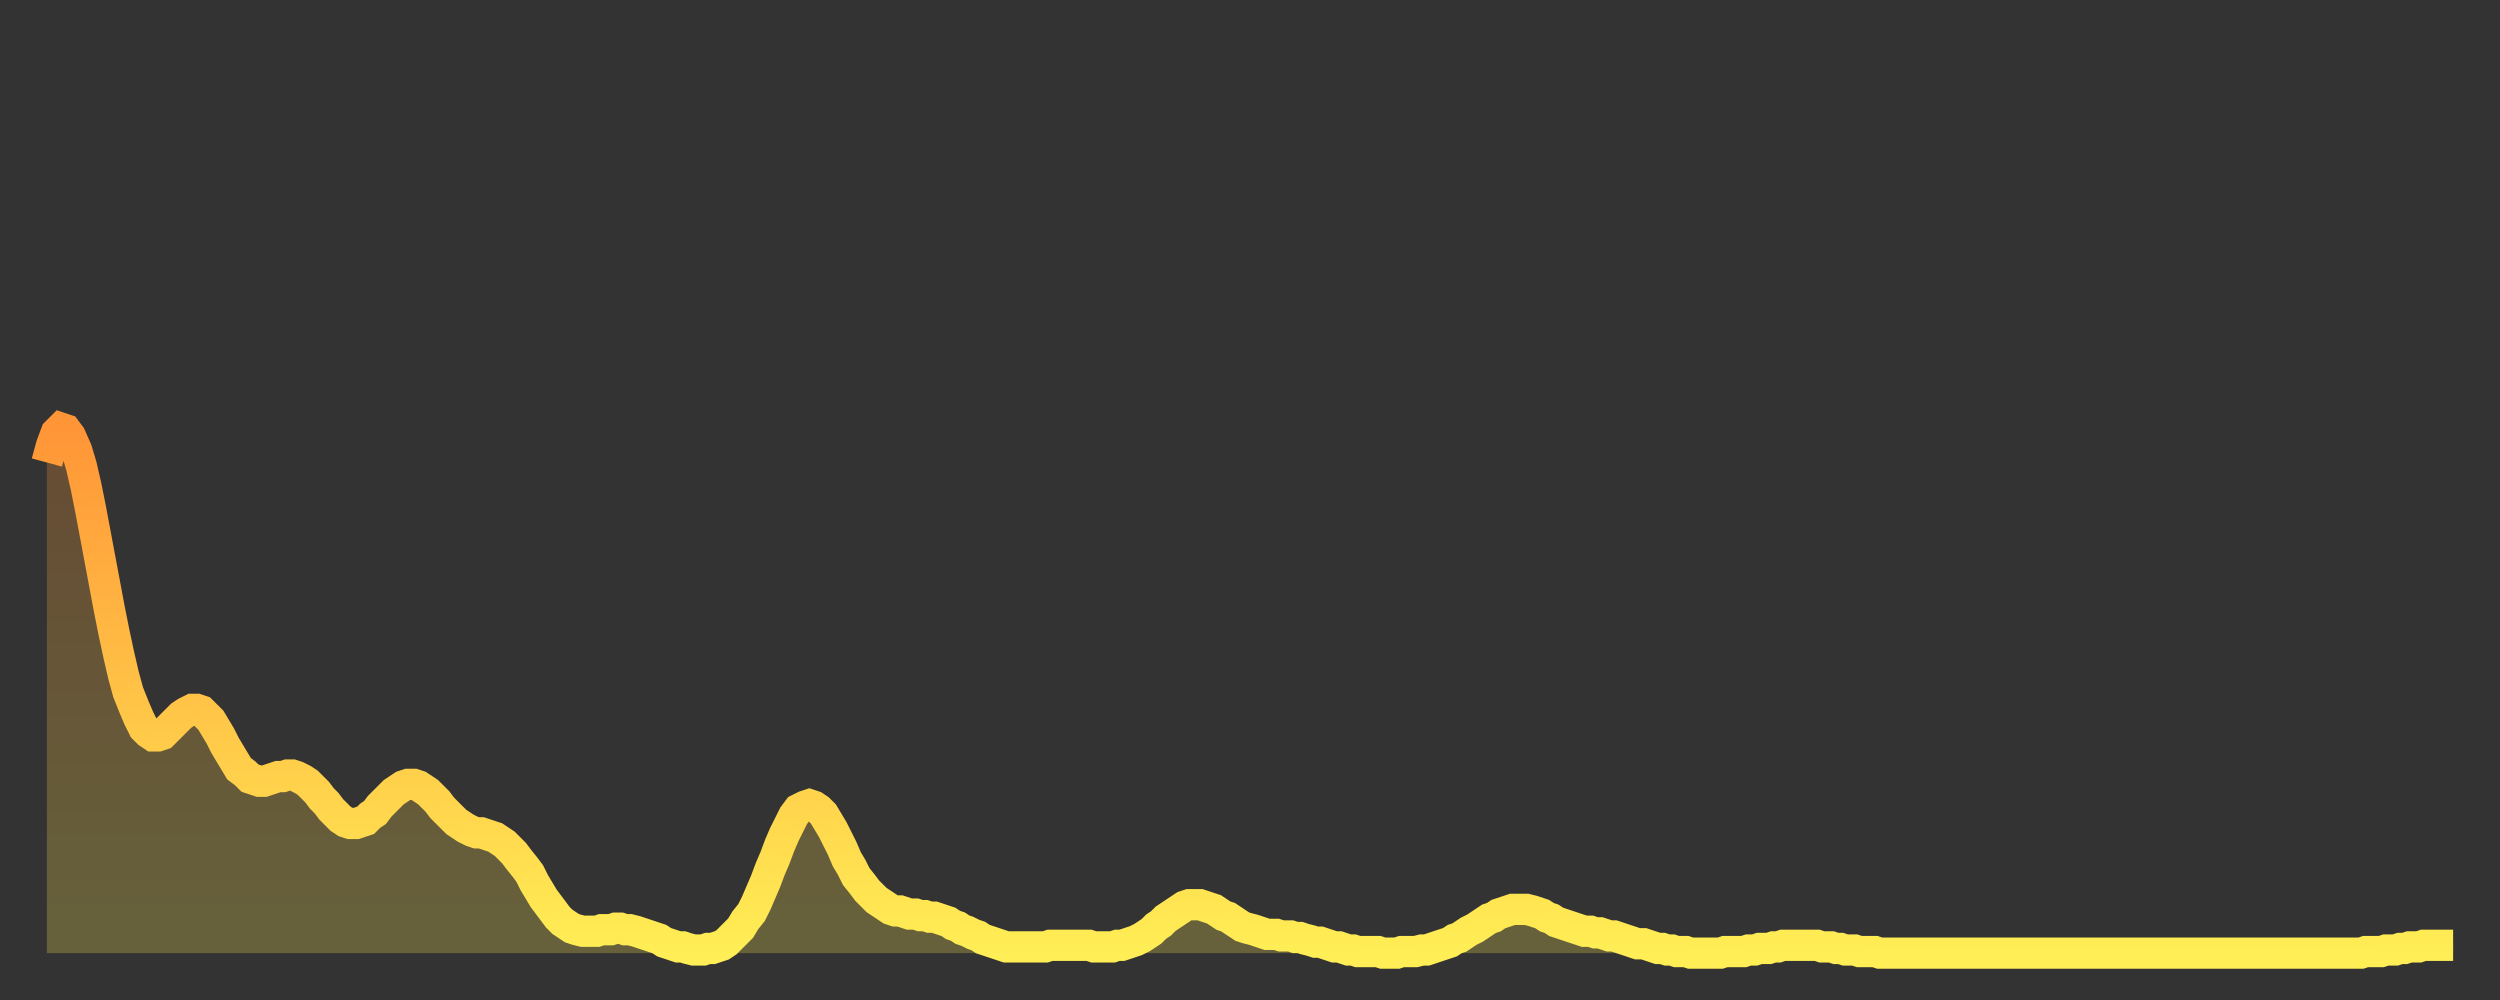
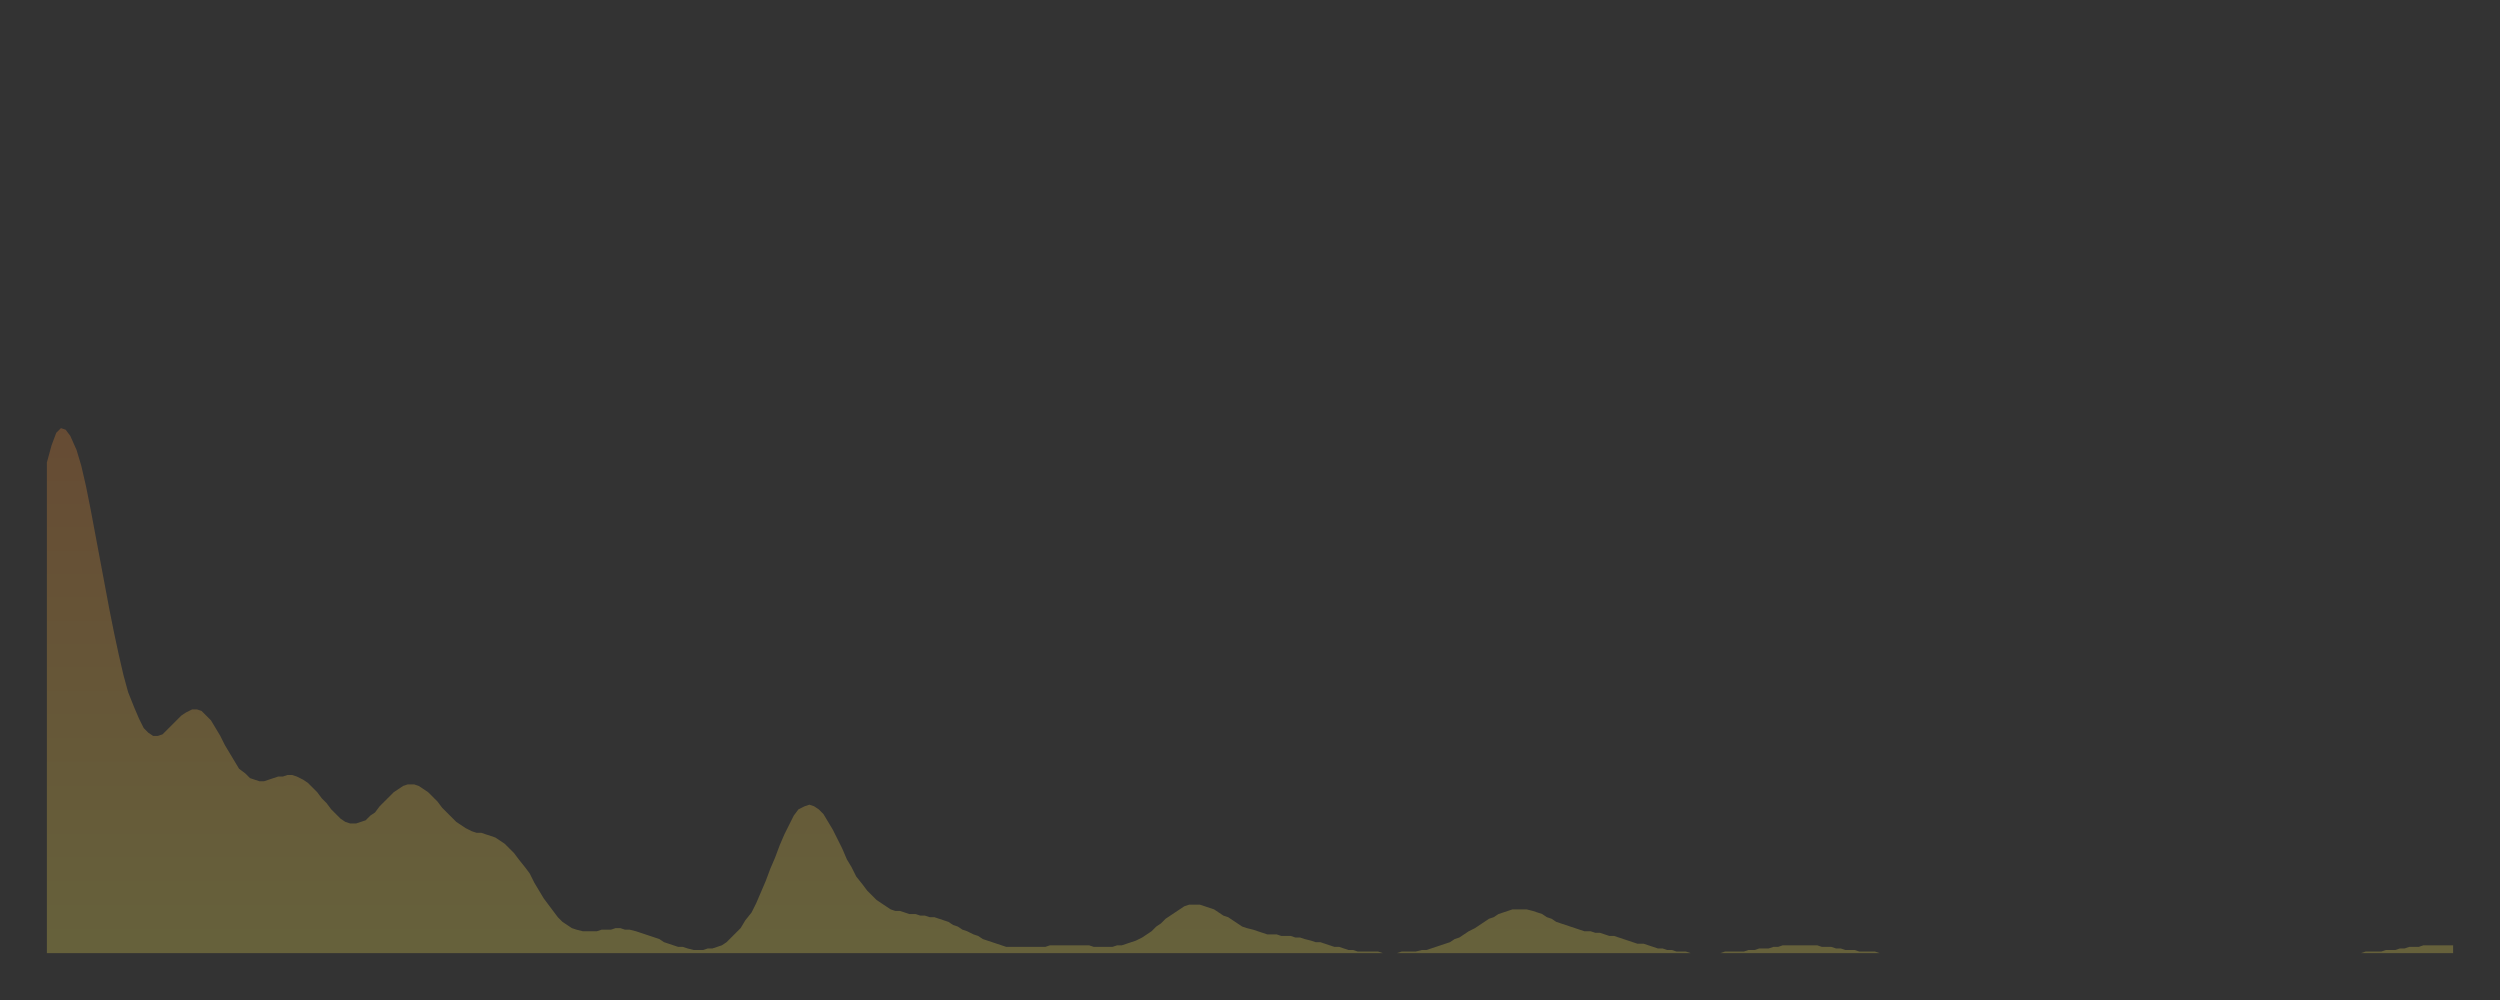
<svg xmlns="http://www.w3.org/2000/svg" baseProfile="full" height="64" version="1.1" width="160">
  <rect width="100%" height="100%" fill="#333333" stroke="none" />
  <defs>
    <linearGradient id="id221910" x1="0" x2="0" y1="0" y2="1">
      <stop offset="0%" stop-color="#ff9537" />
      <stop offset="50%" stop-color="#ffc246" />
      <stop offset="100%" stop-color="#ffee55" />
    </linearGradient>
  </defs>
  <g transform="translate(3,3)">
    <g>
-       <path d="M 0.0 26.6 0.3 25.5 0.6 24.7 0.9 24.4 1.2 24.5 1.5 24.9 1.9 25.8 2.2 26.8 2.5 28.1 2.8 29.6 3.1 31.2 3.4 32.8 3.7 34.4 4.0 36.0 4.3 37.5 4.6 38.9 4.9 40.2 5.2 41.3 5.6 42.3 5.9 43.0 6.2 43.6 6.5 43.9 6.8 44.1 7.1 44.1 7.4 44.0 7.7 43.7 8.0 43.4 8.3 43.1 8.6 42.8 8.9 42.6 9.3 42.4 9.6 42.4 9.9 42.5 10.2 42.8 10.5 43.1 10.8 43.6 11.1 44.1 11.4 44.7 11.7 45.2 12.0 45.7 12.3 46.2 12.7 46.5 13.0 46.8 13.3 46.9 13.6 47.0 13.9 47.0 14.2 46.9 14.5 46.8 14.8 46.7 15.1 46.7 15.4 46.6 15.7 46.6 16.0 46.7 16.4 46.9 16.7 47.1 17.0 47.4 17.3 47.7 17.6 48.1 17.9 48.4 18.2 48.8 18.5 49.1 18.8 49.4 19.1 49.6 19.4 49.7 19.8 49.7 20.1 49.6 20.4 49.5 20.7 49.2 21.0 49.0 21.3 48.6 21.6 48.3 21.9 48.0 22.2 47.7 22.5 47.5 22.8 47.3 23.1 47.2 23.5 47.2 23.8 47.3 24.1 47.5 24.4 47.7 24.7 48.0 25.0 48.3 25.3 48.7 25.6 49.0 25.9 49.3 26.2 49.6 26.5 49.8 26.8 50.0 27.2 50.2 27.5 50.3 27.8 50.3 28.1 50.4 28.4 50.5 28.7 50.6 29.0 50.8 29.3 51.0 29.6 51.3 29.9 51.6 30.2 52.0 30.6 52.5 30.9 52.9 31.2 53.5 31.5 54.0 31.8 54.5 32.1 54.9 32.4 55.3 32.7 55.7 33.0 56.0 33.3 56.2 33.6 56.4 33.9 56.5 34.3 56.6 34.6 56.6 34.9 56.6 35.2 56.6 35.5 56.5 35.8 56.5 36.1 56.5 36.4 56.4 36.7 56.4 37.0 56.5 37.3 56.5 37.7 56.6 38.0 56.7 38.3 56.8 38.6 56.9 38.9 57.0 39.2 57.1 39.5 57.3 39.8 57.4 40.1 57.5 40.4 57.6 40.7 57.6 41.0 57.7 41.4 57.8 41.7 57.8 42.0 57.8 42.3 57.7 42.6 57.7 42.9 57.6 43.2 57.5 43.5 57.3 43.8 57.0 44.1 56.7 44.4 56.4 44.7 55.9 45.1 55.4 45.4 54.8 45.7 54.1 46.0 53.4 46.3 52.6 46.6 51.9 46.9 51.1 47.2 50.4 47.5 49.8 47.8 49.2 48.1 48.8 48.5 48.6 48.8 48.5 49.1 48.6 49.4 48.8 49.7 49.1 50.0 49.6 50.3 50.1 50.6 50.7 50.9 51.3 51.2 52.0 51.5 52.5 51.8 53.1 52.2 53.6 52.5 54.0 52.8 54.3 53.1 54.6 53.4 54.8 53.7 55.0 54.0 55.2 54.3 55.3 54.6 55.3 54.9 55.4 55.2 55.5 55.6 55.5 55.9 55.6 56.2 55.6 56.5 55.7 56.8 55.7 57.1 55.8 57.4 55.9 57.7 56.0 58.0 56.2 58.3 56.3 58.6 56.5 58.9 56.6 59.3 56.8 59.6 56.9 59.9 57.1 60.2 57.2 60.5 57.3 60.8 57.4 61.1 57.5 61.4 57.6 61.7 57.6 62.0 57.6 62.3 57.6 62.6 57.6 63.0 57.6 63.3 57.6 63.6 57.6 63.9 57.6 64.2 57.5 64.5 57.5 64.8 57.5 65.1 57.5 65.4 57.5 65.7 57.5 66.0 57.5 66.4 57.5 66.7 57.5 67.0 57.6 67.3 57.6 67.6 57.6 67.9 57.6 68.2 57.6 68.5 57.5 68.8 57.5 69.1 57.4 69.4 57.3 69.7 57.2 70.1 57.0 70.4 56.8 70.7 56.6 71.0 56.3 71.3 56.1 71.6 55.8 71.9 55.6 72.2 55.4 72.5 55.2 72.8 55.0 73.1 54.9 73.5 54.9 73.8 54.9 74.1 55.0 74.4 55.1 74.7 55.2 75.0 55.4 75.3 55.6 75.6 55.7 75.9 55.9 76.2 56.1 76.5 56.3 76.8 56.4 77.2 56.5 77.5 56.6 77.8 56.7 78.1 56.8 78.4 56.8 78.7 56.8 79.0 56.9 79.3 56.9 79.6 56.9 79.9 57.0 80.2 57.0 80.5 57.1 80.9 57.2 81.2 57.3 81.5 57.3 81.8 57.4 82.1 57.5 82.4 57.6 82.7 57.6 83.0 57.7 83.3 57.8 83.6 57.8 83.9 57.9 84.3 57.9 84.6 57.9 84.9 57.9 85.2 57.9 85.5 58.0 85.8 58.0 86.1 58.0 86.4 58.0 86.7 57.9 87.0 57.9 87.3 57.9 87.6 57.9 88.0 57.8 88.3 57.8 88.6 57.7 88.9 57.6 89.2 57.5 89.5 57.4 89.8 57.3 90.1 57.1 90.4 57.0 90.7 56.8 91.0 56.6 91.4 56.4 91.7 56.2 92.0 56.0 92.3 55.8 92.6 55.7 92.9 55.5 93.2 55.4 93.5 55.3 93.8 55.2 94.1 55.2 94.4 55.2 94.7 55.2 95.1 55.3 95.4 55.4 95.7 55.5 96.0 55.7 96.3 55.8 96.6 56.0 96.9 56.1 97.2 56.2 97.5 56.3 97.8 56.4 98.1 56.5 98.4 56.6 98.8 56.6 99.1 56.7 99.4 56.7 99.7 56.8 100.0 56.9 100.3 56.9 100.6 57.0 100.9 57.1 101.2 57.2 101.5 57.3 101.8 57.4 102.2 57.4 102.5 57.5 102.8 57.6 103.1 57.7 103.4 57.7 103.7 57.8 104.0 57.8 104.3 57.9 104.6 57.9 104.9 57.9 105.2 58.0 105.5 58.0 105.9 58.0 106.2 58.0 106.5 58.0 106.8 58.0 107.1 58.0 107.4 57.9 107.7 57.9 108.0 57.9 108.3 57.9 108.6 57.9 108.9 57.8 109.3 57.8 109.6 57.7 109.9 57.7 110.2 57.7 110.5 57.6 110.8 57.6 111.1 57.5 111.4 57.5 111.7 57.5 112.0 57.5 112.3 57.5 112.6 57.5 113.0 57.5 113.3 57.5 113.6 57.6 113.9 57.6 114.2 57.6 114.5 57.7 114.8 57.7 115.1 57.8 115.4 57.8 115.7 57.8 116.0 57.9 116.3 57.9 116.7 57.9 117.0 57.9 117.3 58.0 117.6 58.0 117.9 58.0 118.2 58.0 118.5 58.0 118.8 58.0 119.1 58.0 119.4 58.0 119.7 58.0 120.1 58.0 120.4 58.0 120.7 58.0 121.0 58.0 121.3 58.0 121.6 58.0 121.9 58.0 122.2 58.0 122.5 58.0 122.8 58.0 123.1 58.0 123.4 58.0 123.8 58.0 124.1 58.0 124.4 58.0 124.7 58.0 125.0 58.0 125.3 58.0 125.6 58.0 125.9 58.0 126.2 58.0 126.5 58.0 126.8 58.0 127.2 58.0 127.5 58.0 127.8 58.0 128.1 58.0 128.4 58.0 128.7 58.0 129.0 58.0 129.3 58.0 129.6 58.0 129.9 58.0 130.2 58.0 130.5 58.0 130.9 58.0 131.2 58.0 131.5 58.0 131.8 58.0 132.1 58.0 132.4 58.0 132.7 58.0 133.0 58.0 133.3 58.0 133.6 58.0 133.9 58.0 134.2 58.0 134.6 58.0 134.9 58.0 135.2 58.0 135.5 58.0 135.8 58.0 136.1 58.0 136.4 58.0 136.7 58.0 137.0 58.0 137.3 58.0 137.6 58.0 138.0 58.0 138.3 58.0 138.6 58.0 138.9 58.0 139.2 58.0 139.5 58.0 139.8 58.0 140.1 58.0 140.4 58.0 140.7 58.0 141.0 58.0 141.3 58.0 141.7 58.0 142.0 58.0 142.3 58.0 142.6 58.0 142.9 58.0 143.2 58.0 143.5 58.0 143.8 58.0 144.1 58.0 144.4 58.0 144.7 58.0 145.1 58.0 145.4 58.0 145.7 58.0 146.0 58.0 146.3 58.0 146.6 58.0 146.9 58.0 147.2 58.0 147.5 58.0 147.8 58.0 148.1 58.0 148.4 57.9 148.8 57.9 149.1 57.9 149.4 57.9 149.7 57.8 150.0 57.8 150.3 57.8 150.6 57.7 150.9 57.7 151.2 57.6 151.5 57.6 151.8 57.6 152.1 57.5 152.5 57.5 152.8 57.5 153.1 57.5 153.4 57.5 153.7 57.5 154.0 57.5" fill="none" id="graph-curve" opacity="1" stroke="url(#id221910)" stroke-width="2" />
      <path d="M 0 58 L 0.0 26.6 0.3 25.5 0.6 24.7 0.9 24.4 1.2 24.5 1.5 24.9 1.9 25.8 2.2 26.8 2.5 28.1 2.8 29.6 3.1 31.2 3.4 32.8 3.7 34.4 4.0 36.0 4.3 37.5 4.6 38.9 4.9 40.2 5.2 41.3 5.6 42.3 5.9 43.0 6.2 43.6 6.5 43.9 6.8 44.1 7.1 44.1 7.4 44.0 7.7 43.7 8.0 43.4 8.3 43.1 8.6 42.8 8.9 42.6 9.3 42.4 9.6 42.4 9.9 42.5 10.2 42.8 10.5 43.1 10.8 43.6 11.1 44.1 11.4 44.7 11.7 45.2 12.0 45.7 12.3 46.2 12.7 46.5 13.0 46.8 13.3 46.9 13.6 47.0 13.9 47.0 14.2 46.9 14.5 46.8 14.8 46.7 15.1 46.7 15.4 46.6 15.7 46.6 16.0 46.7 16.4 46.9 16.7 47.1 17.0 47.4 17.3 47.7 17.6 48.1 17.9 48.4 18.2 48.8 18.5 49.1 18.8 49.4 19.1 49.6 19.4 49.7 19.8 49.7 20.1 49.6 20.4 49.5 20.7 49.2 21.0 49.0 21.3 48.6 21.6 48.3 21.9 48.0 22.2 47.7 22.5 47.5 22.8 47.3 23.1 47.2 23.5 47.2 23.8 47.3 24.1 47.5 24.4 47.7 24.7 48.0 25.0 48.3 25.3 48.7 25.6 49.0 25.9 49.3 26.2 49.6 26.5 49.8 26.8 50.0 27.2 50.2 27.5 50.3 27.8 50.3 28.1 50.4 28.4 50.5 28.7 50.6 29.0 50.8 29.3 51.0 29.6 51.3 29.9 51.6 30.2 52.0 30.6 52.5 30.9 52.9 31.2 53.5 31.5 54.0 31.8 54.5 32.1 54.9 32.4 55.3 32.7 55.7 33.0 56.0 33.3 56.2 33.6 56.4 33.9 56.5 34.3 56.6 34.6 56.6 34.9 56.6 35.2 56.6 35.5 56.5 35.8 56.5 36.1 56.5 36.4 56.4 36.7 56.4 37.0 56.5 37.3 56.5 37.7 56.6 38.0 56.7 38.3 56.8 38.6 56.9 38.9 57.0 39.2 57.1 39.5 57.3 39.8 57.4 40.1 57.5 40.4 57.6 40.7 57.6 41.0 57.7 41.4 57.8 41.7 57.8 42.0 57.8 42.3 57.7 42.6 57.7 42.9 57.6 43.2 57.5 43.5 57.3 43.8 57.0 44.1 56.7 44.4 56.4 44.7 55.9 45.1 55.4 45.4 54.8 45.7 54.1 46.0 53.4 46.3 52.6 46.6 51.9 46.9 51.1 47.2 50.4 47.5 49.8 47.8 49.2 48.1 48.8 48.5 48.6 48.8 48.5 49.1 48.6 49.4 48.8 49.7 49.1 50.0 49.6 50.3 50.1 50.6 50.7 50.9 51.3 51.2 52.0 51.5 52.5 51.8 53.1 52.2 53.6 52.5 54.0 52.8 54.3 53.1 54.6 53.4 54.8 53.7 55.0 54.0 55.2 54.3 55.3 54.6 55.3 54.9 55.4 55.2 55.5 55.6 55.5 55.9 55.6 56.2 55.6 56.5 55.7 56.8 55.7 57.1 55.8 57.4 55.9 57.7 56.0 58.0 56.2 58.3 56.3 58.6 56.5 58.9 56.6 59.3 56.8 59.6 56.9 59.9 57.1 60.2 57.2 60.5 57.3 60.8 57.4 61.1 57.5 61.4 57.6 61.7 57.6 62.0 57.6 62.3 57.6 62.6 57.6 63.0 57.6 63.3 57.6 63.6 57.6 63.9 57.6 64.2 57.5 64.5 57.5 64.8 57.5 65.1 57.5 65.4 57.5 65.7 57.5 66.0 57.5 66.4 57.5 66.7 57.5 67.0 57.6 67.3 57.6 67.6 57.6 67.9 57.6 68.2 57.6 68.5 57.5 68.8 57.5 69.1 57.4 69.4 57.3 69.7 57.2 70.1 57.0 70.4 56.8 70.7 56.6 71.0 56.3 71.3 56.1 71.6 55.8 71.9 55.6 72.2 55.4 72.5 55.2 72.8 55.0 73.1 54.9 73.5 54.9 73.8 54.9 74.1 55.0 74.4 55.1 74.7 55.2 75.0 55.4 75.3 55.6 75.6 55.7 75.9 55.9 76.2 56.1 76.5 56.3 76.8 56.4 77.2 56.5 77.5 56.6 77.8 56.7 78.1 56.8 78.4 56.8 78.7 56.8 79.0 56.9 79.3 56.9 79.6 56.9 79.9 57.0 80.2 57.0 80.5 57.1 80.9 57.2 81.2 57.3 81.5 57.3 81.8 57.4 82.1 57.5 82.4 57.6 82.7 57.6 83.0 57.7 83.3 57.8 83.6 57.8 83.9 57.9 84.3 57.9 84.6 57.9 84.9 57.9 85.2 57.9 85.5 58.0 85.8 58.0 86.1 58.0 86.4 58.0 86.7 57.9 87.0 57.9 87.3 57.9 87.6 57.9 88.0 57.8 88.3 57.8 88.6 57.7 88.9 57.6 89.2 57.5 89.5 57.4 89.8 57.3 90.1 57.1 90.4 57.0 90.7 56.8 91.0 56.6 91.4 56.4 91.7 56.2 92.0 56.0 92.3 55.8 92.6 55.7 92.9 55.5 93.2 55.4 93.5 55.3 93.8 55.2 94.1 55.2 94.4 55.2 94.7 55.2 95.1 55.3 95.4 55.4 95.7 55.5 96.0 55.7 96.3 55.8 96.6 56.0 96.9 56.1 97.2 56.2 97.5 56.3 97.8 56.4 98.1 56.5 98.4 56.6 98.8 56.6 99.1 56.7 99.4 56.7 99.7 56.8 100.0 56.9 100.3 56.9 100.6 57.0 100.9 57.1 101.2 57.2 101.5 57.3 101.8 57.4 102.2 57.4 102.5 57.5 102.8 57.6 103.1 57.7 103.4 57.7 103.7 57.8 104.0 57.8 104.3 57.9 104.6 57.9 104.9 57.9 105.2 58.0 105.5 58.0 105.9 58.0 106.2 58.0 106.5 58.0 106.8 58.0 107.1 58.0 107.4 57.9 107.7 57.9 108.0 57.9 108.3 57.9 108.6 57.9 108.9 57.8 109.3 57.8 109.6 57.7 109.9 57.7 110.2 57.7 110.5 57.6 110.8 57.6 111.1 57.5 111.4 57.5 111.7 57.5 112.0 57.5 112.3 57.5 112.6 57.5 113.0 57.5 113.3 57.5 113.6 57.6 113.9 57.6 114.2 57.6 114.5 57.7 114.8 57.7 115.1 57.8 115.4 57.8 115.7 57.8 116.0 57.9 116.3 57.9 116.7 57.9 117.0 57.9 117.3 58.0 117.6 58.0 117.9 58.0 118.2 58.0 118.5 58.0 118.8 58.0 119.1 58.0 119.4 58.0 119.7 58.0 120.1 58.0 120.4 58.0 120.7 58.0 121.0 58.0 121.3 58.0 121.6 58.0 121.9 58.0 122.2 58.0 122.5 58.0 122.8 58.0 123.1 58.0 123.4 58.0 123.8 58.0 124.1 58.0 124.4 58.0 124.7 58.0 125.0 58.0 125.3 58.0 125.6 58.0 125.9 58.0 126.2 58.0 126.5 58.0 126.8 58.0 127.2 58.0 127.5 58.0 127.8 58.0 128.1 58.0 128.4 58.0 128.7 58.0 129.0 58.0 129.3 58.0 129.6 58.0 129.9 58.0 130.2 58.0 130.5 58.0 130.9 58.0 131.2 58.0 131.5 58.0 131.8 58.0 132.1 58.0 132.4 58.0 132.7 58.0 133.0 58.0 133.3 58.0 133.6 58.0 133.9 58.0 134.2 58.0 134.6 58.0 134.9 58.0 135.2 58.0 135.5 58.0 135.8 58.0 136.1 58.0 136.4 58.0 136.7 58.0 137.0 58.0 137.3 58.0 137.6 58.0 138.0 58.0 138.3 58.0 138.6 58.0 138.9 58.0 139.2 58.0 139.5 58.0 139.8 58.0 140.1 58.0 140.4 58.0 140.7 58.0 141.0 58.0 141.3 58.0 141.7 58.0 142.0 58.0 142.3 58.0 142.6 58.0 142.9 58.0 143.2 58.0 143.5 58.0 143.8 58.0 144.1 58.0 144.4 58.0 144.7 58.0 145.1 58.0 145.4 58.0 145.7 58.0 146.0 58.0 146.3 58.0 146.6 58.0 146.9 58.0 147.2 58.0 147.5 58.0 147.8 58.0 148.1 58.0 148.4 57.9 148.8 57.9 149.1 57.9 149.4 57.9 149.7 57.8 150.0 57.8 150.3 57.8 150.6 57.7 150.9 57.7 151.2 57.6 151.5 57.6 151.8 57.6 152.1 57.5 152.5 57.5 152.8 57.5 153.1 57.5 153.4 57.5 153.7 57.5 154.0 57.5 154 58" fill="url(#id221910)" fill-opacity=".25" id="graph-shadow" />
    </g>
  </g>
</svg>